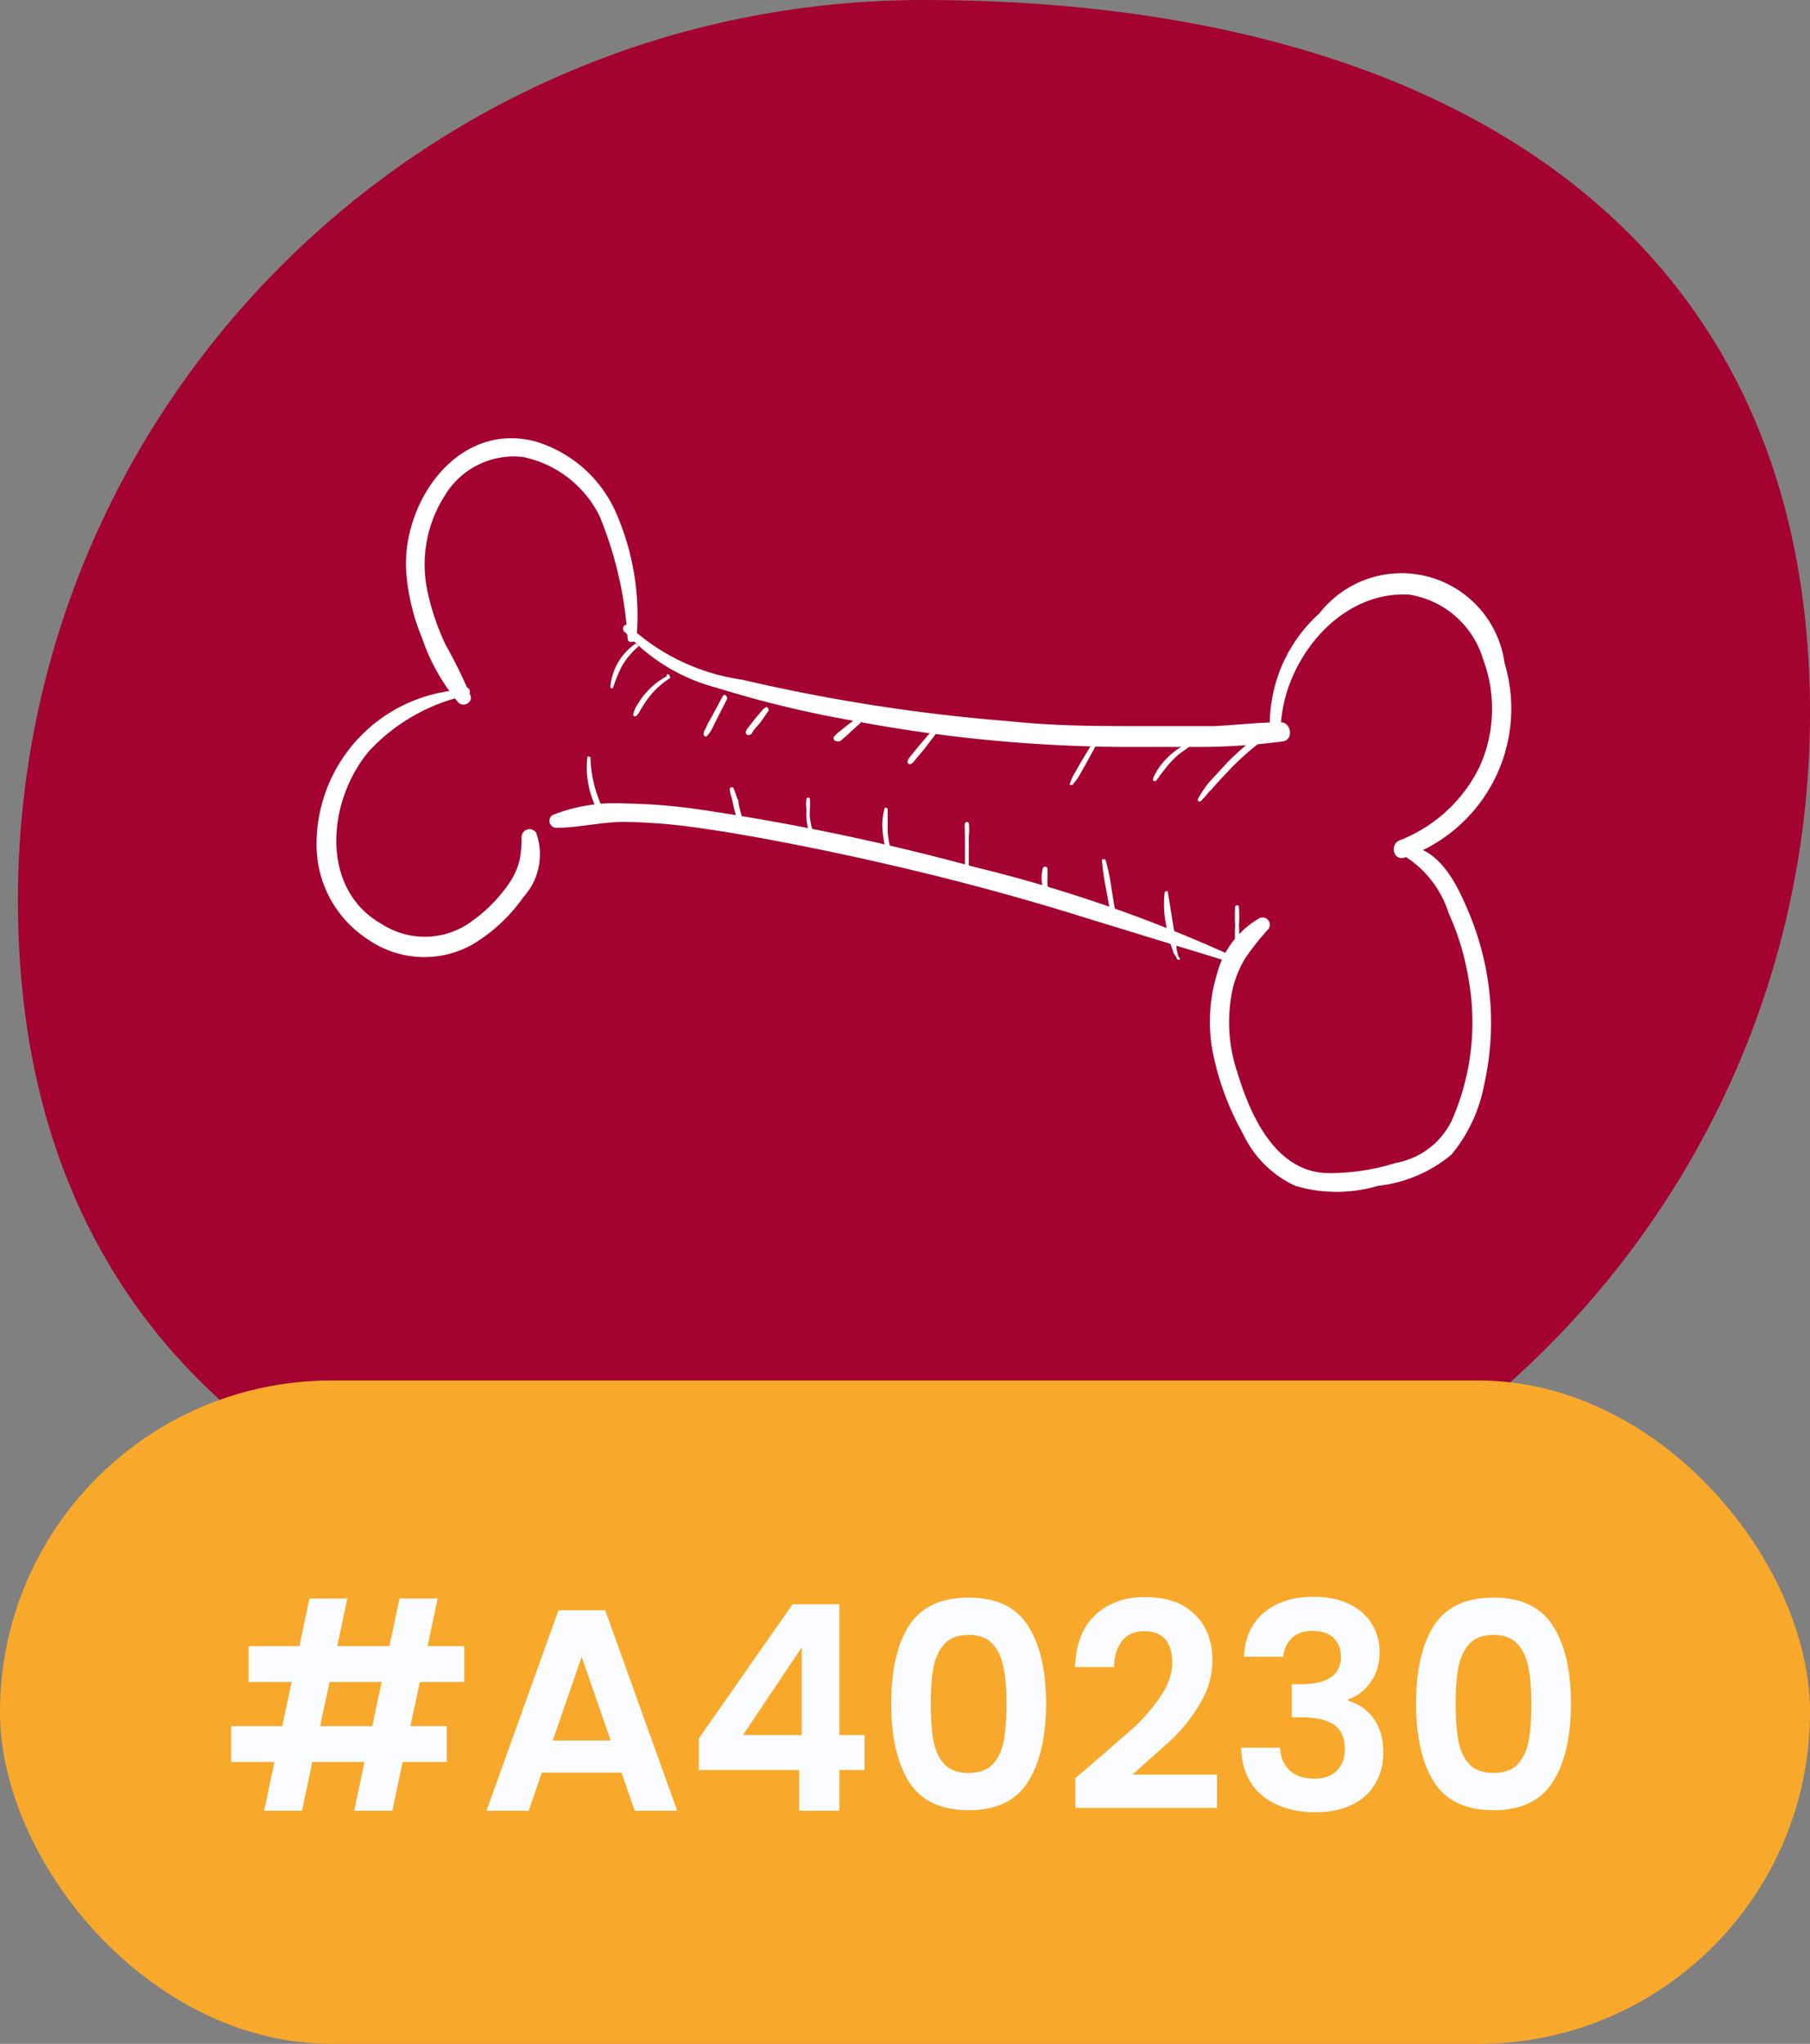
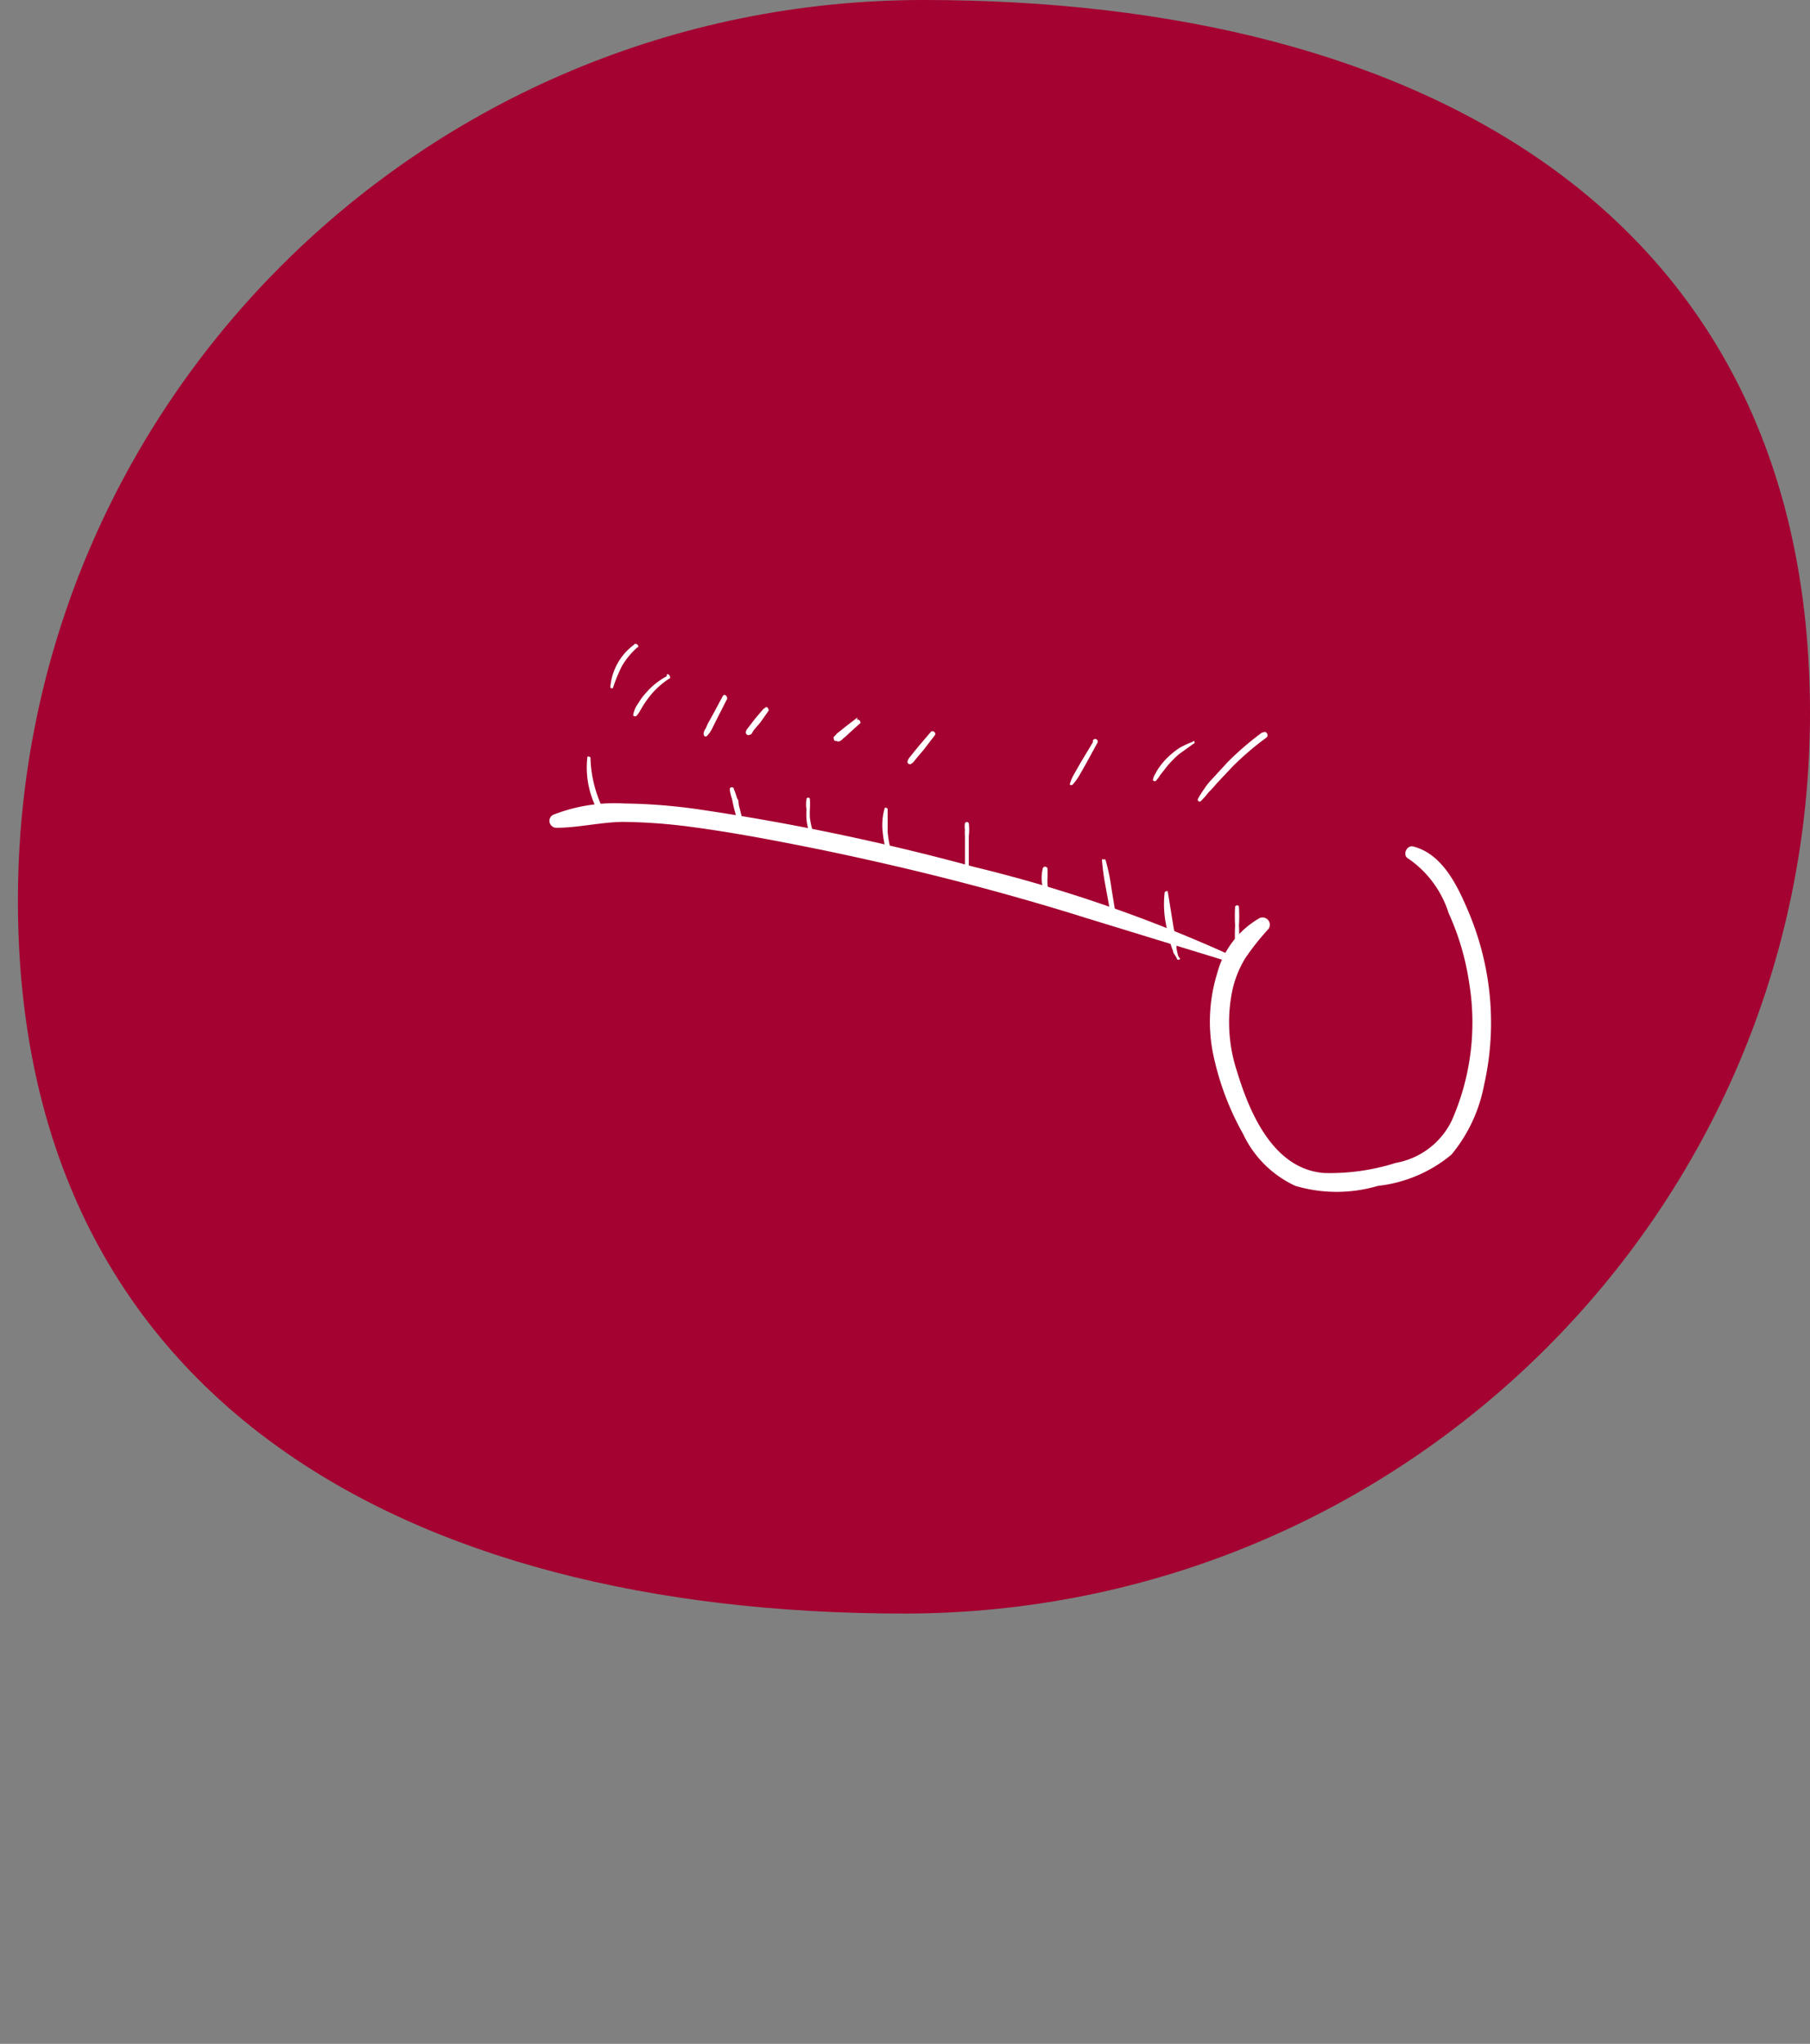
<svg xmlns="http://www.w3.org/2000/svg" width="101" height="114" fill="none">
  <rect width="100%" height="100%" fill="#808080" stroke="none" />
  <path d="M101 39.767C101 67.51 78.368 90 50.451 90S1 77.975 1 50.233 23.632 0 51.549 0 101 12.025 101 39.767z" fill="#a40230" />
  <g fill="#fff">
    <path d="M33.741 45.3c-.495-.945-.767-1.991-.793-3.057 0 0-.155-.116-.174 0a5.07 5.07 0 0 0 .716 3.212c.009.017.021.031.035.043s.031.021.049.026a.15.15 0 0 0 .056.005c.019-.002.037-.008.053-.016s.031-.021.043-.035.021-.031.026-.049a.15.15 0 0 0 .005-.056c-.002-.019-.008-.037-.016-.053v-.02zm7.794.814l-.271-1.064c-.097-.348 0-.348-.136-.523a3.87 3.87 0 0 0-.174-.503c0-.031-.012-.06-.034-.082s-.051-.034-.082-.034-.06.012-.082.034-.034.051-.034.082c.018.172.057.341.116.503l.116.542.29 1.064c0 .174.348 0 .29 0v-.019zm3.911.503a4.26 4.26 0 0 1-.252-1.006 4.1 4.1 0 0 1 0-.503c.01-.174.01-.348 0-.523 0-.026-.01-.05-.028-.068s-.043-.028-.068-.028-.05.01-.068.028-.028.043-.028.068a1.94 1.94 0 0 0 0 .561 4.9 4.9 0 0 0 0 .542 3.46 3.46 0 0 0 .29 1.084c0 .136.31 0 .252-.116l-.097-.039zm4.337 1.046c-.13-.415-.215-.843-.252-1.277v-.619-.658s-.155-.135-.174 0c-.119.435-.152.888-.097 1.335.046.455.144.902.29 1.335 0 .174.329 0 .271 0l-.039-.116zm4.276 1.14v-1.451-.716c.029-.238.029-.478 0-.716-.009-.021-.024-.038-.043-.051s-.041-.019-.064-.019a.12.12 0 0 0-.064.019c-.019.012-.034.03-.043.051a1.18 1.18 0 0 0 0 .368 2.11 2.11 0 0 0 0 .348v.716 1.451c.013.039.037.072.07.096s.073.037.113.037.08-.013.113-.037.058-.058.07-.096h-.155zm4.627 1.396a3.07 3.07 0 0 1-.232-.851 2.91 2.91 0 0 1 0-.426v-.445c0-.036-.014-.07-.04-.096s-.06-.04-.096-.04-.07.014-.096.04-.04.06-.04.096a2.13 2.13 0 0 0 0 .987c.04.331.138.652.29.948h.213c.029-.032.044-.073.044-.116s-.016-.084-.044-.116v.019zm3.576.831l-.252-1.548a10.5 10.5 0 0 0-.329-1.548h-.194a13.56 13.56 0 0 0 .213 1.548l.29 1.587c0 .174.29.116.271 0v-.039zm3.486 2.303c-.041-.146-.074-.295-.097-.445v-.464a7.02 7.02 0 0 1-.194-.871l-.29-1.8c0-.116-.155 0-.174 0a5.8 5.8 0 0 0 .097 1.935 6.74 6.74 0 0 0 .213.909 4.11 4.11 0 0 0 .155.445c0 .136.155.271.213.426s.213 0 .174 0l-.097-.136zm3.386-.658a9.44 9.44 0 0 0 0-1.045 9.15 9.15 0 0 0 0-1.045c0-.116-.194-.116-.213 0a9.2 9.2 0 0 0 0 1.045 9.44 9.44 0 0 0 0 1.045c0 .041.016.08.045.109s.068.045.109.045.08-.016.109-.045.045-.068.045-.109h-.097zm1.299-11.824a16.72 16.72 0 0 0-1.935 1.664l-.871.948a3.32 3.32 0 0 0-.406.503c-.134.186-.257.38-.368.581-.015.023-.021.051-.016.078s.022.051.045.067.051.021.079.016.051-.022.067-.045c.145-.146.281-.301.406-.464.151-.146.294-.301.426-.464l.871-.929a16.14 16.14 0 0 1 1.935-1.664c.155-.116 0-.406-.174-.29h-.058zm-3.876.523a4.8 4.8 0 0 0-.716.329 4.06 4.06 0 0 0-.639.503 3.87 3.87 0 0 0-.522.6 1.93 1.93 0 0 0-.194.329.85.85 0 0 0-.155.387s.136.116.194 0a1.61 1.61 0 0 0 .213-.29l.232-.29a4.38 4.38 0 0 1 .484-.561 3.12 3.12 0 0 1 .542-.464l.619-.445c.097 0 0-.194 0-.155l-.058.058zm-5.569.019l-.697 1.161-.329.58a2.51 2.51 0 0 0-.271.619c.011.012.024.022.039.029s.031.01.048.01.033-.004.048-.01.028-.017.039-.029a3.46 3.46 0 0 0 .387-.542l.329-.581.658-1.2c.018-.033.022-.072.011-.109s-.036-.067-.069-.085-.072-.022-.109-.011-.067.036-.085.069v.097zm-9.054-.561l-.677.793-.329.406-.155.194a.64.64 0 0 0-.135.252.14.14 0 0 0 .012.07c.01.022.026.041.045.054s.043.022.067.024.048-.002.07-.013a.54.54 0 0 0 .194-.174l.155-.194.348-.406.639-.832c.097-.136-.136-.31-.232-.174zm-4.083-.814l-.658.503-.31.252c-.116.097-.31.194-.271.368v-.135l-.097.116s0 .271.155.194h.136-.155c.037.027.081.041.126.041s.089-.014.126-.041a.52.52 0 0 0 .155-.136 2.06 2.06 0 0 0 .31-.271l.6-.542c.116 0 0-.31-.155-.213l.039-.135zm-5.247-.481l-.464.542-.445.581s-.174.213 0 .329c.018.01.038.016.058.016a.11.11 0 0 0 .058-.016s.116 0 .174-.135.29-.368.445-.561l.464-.658c0-.116-.116-.271-.194-.155l-.097.058zm-2.278-.7l-.561 1.045-.271.484-.116.271a.54.54 0 0 0-.116.29c0 .116.097.213.194.116a1.74 1.74 0 0 0 .329-.503l.252-.503.542-1.064c0-.155-.155-.31-.252-.136zm-3.121-1.119c-.433.231-.82.539-1.142.909-.171.182-.321.383-.445.6a1.51 1.51 0 0 0-.29.677c.013.016.029.029.047.038s.039.014.059.014.041-.005.059-.014.035-.022.047-.038a1.53 1.53 0 0 0 .194-.29l.174-.29a5.92 5.92 0 0 1 .406-.561 4.61 4.61 0 0 1 1.026-.91c.135 0 0-.329-.136-.232v.097zm-1.815-1.764a3.27 3.27 0 0 0-1.335 2.399s.135.097.155 0a8.52 8.52 0 0 1 .503-1.219c.23-.383.517-.729.851-1.026.136 0 0-.271-.174-.174v.019z" />
-     <path d="M35.525 35.512a14.3 14.3 0 0 0-1.2-7.024 7.14 7.14 0 0 0-4.47-3.87c-4.257-1.103-7.334 3.251-7.198 7.082.075 1.331.376 2.64.89 3.87.444 1.323 1.134 2.55 2.032 3.619.271.271.813 0 .677-.387-.403-.961-.862-1.898-1.374-2.806a13.39 13.39 0 0 1-1.026-2.999 7.14 7.14 0 0 1 .967-5.36 4.49 4.49 0 0 1 4.354-2.148c.916.187 1.777.581 2.518 1.151s1.342 1.301 1.759 2.139a21.17 21.17 0 0 1 1.567 6.831c0 .31.484.213.503 0v-.097z" />
-     <path d="M25.85 38.471a8.63 8.63 0 0 0-8.185 8.708 6.29 6.29 0 0 0 2.903 5.244 5.5 5.5 0 0 0 2.867.956 5.49 5.49 0 0 0 2.938-.704 9.31 9.31 0 0 0 2.845-2.651 3.54 3.54 0 0 0 .697-3.58c-.053-.078-.128-.136-.216-.168s-.184-.035-.274-.009a.44.44 0 0 0-.227.153c-.057.074-.091.163-.095.257a6.23 6.23 0 0 1-.116 1.335 4.1 4.1 0 0 1-.658 1.374 8.54 8.54 0 0 1-2.245 2.167 4.41 4.41 0 0 1-4.76 0c-3.483-1.935-3.096-6.869-.716-9.675a10.49 10.49 0 0 1 5.379-3.077c.062 0 .121-.025.164-.068s.068-.103.068-.164a.23.23 0 0 0-.068-.164c-.044-.043-.103-.068-.164-.068l-.135.136zm9.031-3.213a10.37 10.37 0 0 0 5.089 3.096 59.65 59.65 0 0 0 7.276 1.78 83.75 83.75 0 0 0 15.48 1.529h4.489a36.54 36.54 0 0 0 4.373-.31c.619-.097.464-1.084-.135-1.064-1.258 0-2.496.155-3.735.213h-3.754c-2.535 0-5.07 0-7.605-.271a100.17 100.17 0 0 1-14.958-2.322c-2.35-.333-4.543-1.372-6.289-2.98-.174-.194-.464 0-.29.31l.058.019z" />
-     <path d="M71.475 40.424c.194-3.58 3.251-7.489 7.16-7.256a5.13 5.13 0 0 1 4.122 3.599c.732 1.946.662 4.103-.194 5.999a8.32 8.32 0 0 1-4.451 4.102c-.581.232-.368 1.161.271.968 2.154-.735 3.939-2.277 4.979-4.302s1.253-4.374.594-6.553c-.157-1.131-.643-2.191-1.399-3.046s-1.747-1.47-2.85-1.765-2.268-.259-3.35.105-2.033 1.038-2.734 1.939a8.34 8.34 0 0 0-2.767 6.212.31.31 0 0 0 .31.31.31.31 0 0 0 .31-.31z" />
    <path d="M78.591 47.895c1.066.734 1.856 1.803 2.245 3.038a14.42 14.42 0 0 1 1.142 3.87c.437 2.621.094 5.313-.987 7.74-.302.604-.74 1.128-1.282 1.532s-1.169.674-1.834.791c-1.288.408-2.635.598-3.986.561-2.806-.213-4.141-3.289-4.857-5.65-.473-1.422-.573-2.941-.29-4.412.133-.685.389-1.341.755-1.935a14.54 14.54 0 0 1 1.277-1.606c.054-.071.083-.159.083-.248s-.031-.177-.086-.247-.132-.121-.219-.143-.179-.015-.261.02a5.05 5.05 0 0 0-2.38 3.115c-.435 1.423-.515 2.931-.232 4.393.321 1.588.889 3.116 1.683 4.528a6 6 0 0 0 2.922 2.903c1.503.445 3.102.445 4.605 0a7.74 7.74 0 0 0 4.102-1.742 8.57 8.57 0 0 0 1.819-3.87 15.73 15.73 0 0 0 .348-4.663c-.132-1.746-.55-3.459-1.238-5.07-.6-1.413-1.432-3.154-3.038-3.58-.387-.116-.658.484-.29.677z" />
    <path d="M68.946 53.408a80.14 80.14 0 0 0-14.571-5.05c-5.015-1.366-10.106-2.432-15.248-3.193a31.57 31.57 0 0 0-4.257-.348c-1.372-.083-2.746.135-4.025.639-.07.043-.124.107-.156.182s-.038.159-.018.239.064.151.126.204.14.085.222.091c1.258 0 2.477-.31 3.715-.329 1.262.013 2.522.104 3.773.271 2.496.329 4.992.813 7.469 1.316 4.934 1.026 9.83 2.264 14.629 3.773l8.205 2.516c.194 0 .329-.232.135-.31z" />
  </g>
-   <rect y="77" width="101" height="37" rx="18.5" fill="#f8a92b" />
-   <path d="M23.428 93.816L22.9 96.28h2.032v2h-2.464l-.576 2.72h-2.128l.576-2.72h-2.912l-.576 2.72H14.74l.576-2.72H12.9v-2h2.848l.528-2.464h-2.4v-2h2.832l.56-2.656h2.112l-.56 2.656h2.912l.56-2.656h2.128l-.56 2.656h2.048v2h-2.48zm-2.128 0h-2.912l-.528 2.464h2.912l.528-2.464zm13.383 5.056h-4.448L29.5 101h-2.352l4.016-11.184h2.608L37.788 101H35.42l-.736-2.128zm-.608-1.792l-1.616-4.672-1.616 4.672h3.232zm4.921 1.648v-1.76l5.232-7.488h2.608v7.296h1.408v1.952h-1.408V101h-2.24v-2.272h-5.6zm5.744-6.848l-3.28 4.896h3.28V91.88zm4.99 3.136c0-1.845.331-3.291.992-4.336.672-1.045 1.781-1.568 3.328-1.568s2.651.523 3.312 1.568c.672 1.045 1.008 2.491 1.008 4.336 0 1.856-.336 3.312-1.008 4.368-.661 1.056-1.765 1.584-3.312 1.584s-2.656-.528-3.328-1.584c-.661-1.056-.992-2.512-.992-4.368zm6.432 0c0-.789-.053-1.451-.16-1.984-.096-.544-.299-.987-.608-1.328-.299-.341-.747-.512-1.344-.512s-1.051.171-1.36.512c-.299.341-.501.784-.608 1.328-.096.533-.144 1.195-.144 1.984 0 .811.048 1.493.144 2.048.096.544.299.987.608 1.328.309.331.763.496 1.36.496s1.051-.165 1.36-.496c.309-.341.512-.784.608-1.328.096-.555.144-1.237.144-2.048zm4.676 3.456l2.448-2.128a10.13 10.13 0 0 0 1.52-1.792c.405-.619.608-1.227.608-1.824 0-.544-.128-.971-.384-1.28s-.651-.464-1.184-.464-.944.181-1.232.544c-.288.352-.437.837-.448 1.456h-2.176c.043-1.28.421-2.251 1.136-2.912.725-.661 1.643-.992 2.752-.992 1.216 0 2.149.325 2.8.976.651.64.976 1.488.976 2.544 0 .832-.224 1.627-.672 2.384a9.63 9.63 0 0 1-1.536 1.984l-2.256 2.016h4.72v1.856h-7.904v-1.664l.832-.704zm8.576-6.064c.053-1.067.427-1.888 1.12-2.464.704-.587 1.627-.88 2.768-.88.779 0 1.445.139 2 .416.555.267.971.635 1.248 1.104.288.459.432.981.432 1.568 0 .672-.176 1.243-.528 1.712-.341.459-.752.768-1.232.928v.064c.619.192 1.099.533 1.44 1.024.352.491.528 1.12.528 1.888 0 .64-.149 1.211-.448 1.712-.288.501-.72.896-1.296 1.184-.565.277-1.248.416-2.048.416-1.205 0-2.187-.304-2.944-.912s-1.157-1.504-1.2-2.688h2.176c.021.523.197.944.528 1.264.341.309.805.464 1.392.464.544 0 .96-.149 1.248-.448.299-.309.448-.704.448-1.184 0-.64-.203-1.099-.608-1.376s-1.035-.416-1.888-.416h-.464v-1.84h.464c1.515 0 2.272-.507 2.272-1.52 0-.459-.139-.816-.416-1.072-.267-.256-.656-.384-1.168-.384-.501 0-.891.139-1.168.416-.267.267-.421.608-.464 1.024h-2.192zm9.606 2.608c0-1.845.331-3.291.992-4.336.672-1.045 1.781-1.568 3.328-1.568s2.651.523 3.312 1.568c.672 1.045 1.008 2.491 1.008 4.336 0 1.856-.336 3.312-1.008 4.368-.661 1.056-1.765 1.584-3.312 1.584s-2.656-.528-3.328-1.584c-.661-1.056-.992-2.512-.992-4.368zm6.432 0c0-.789-.053-1.451-.16-1.984-.096-.544-.299-.987-.608-1.328-.299-.341-.747-.512-1.344-.512s-1.051.171-1.36.512c-.299.341-.501.784-.608 1.328-.096.533-.144 1.195-.144 1.984 0 .811.048 1.493.144 2.048.096.544.299.987.608 1.328.309.331.763.496 1.36.496s1.051-.165 1.36-.496c.309-.341.512-.784.608-1.328.096-.555.144-1.237.144-2.048z" fill="#fafcff" />
</svg>